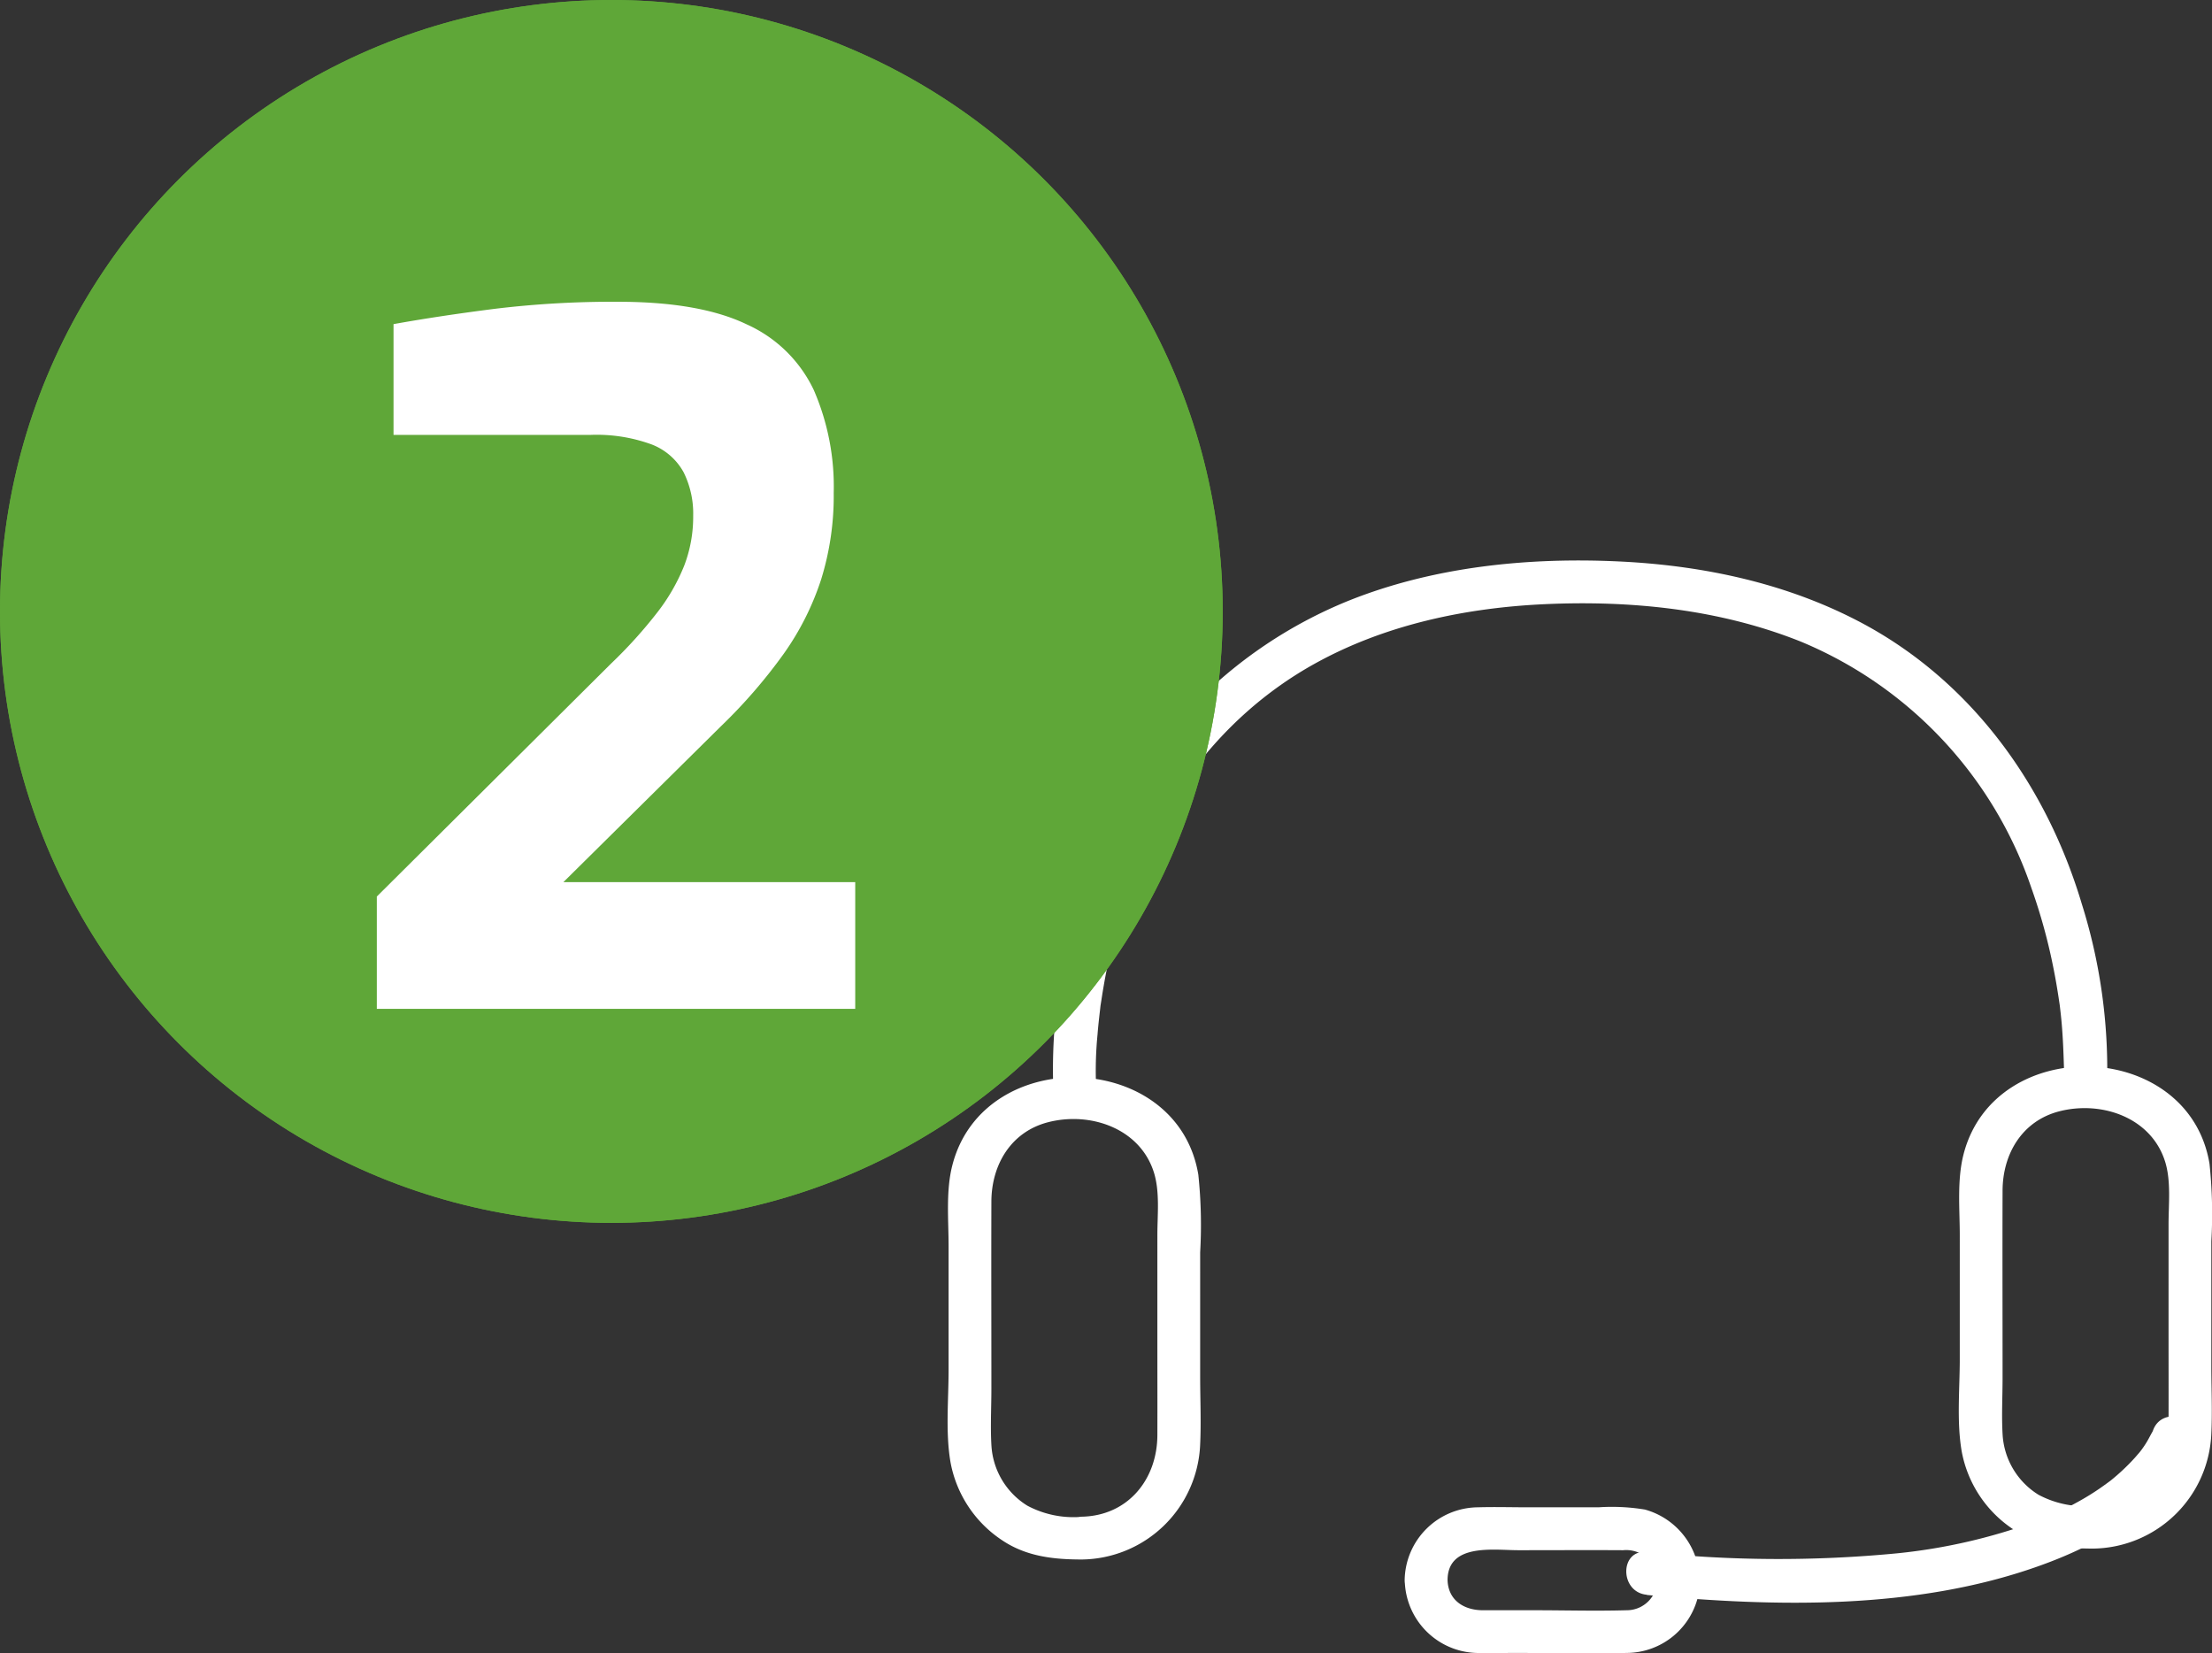
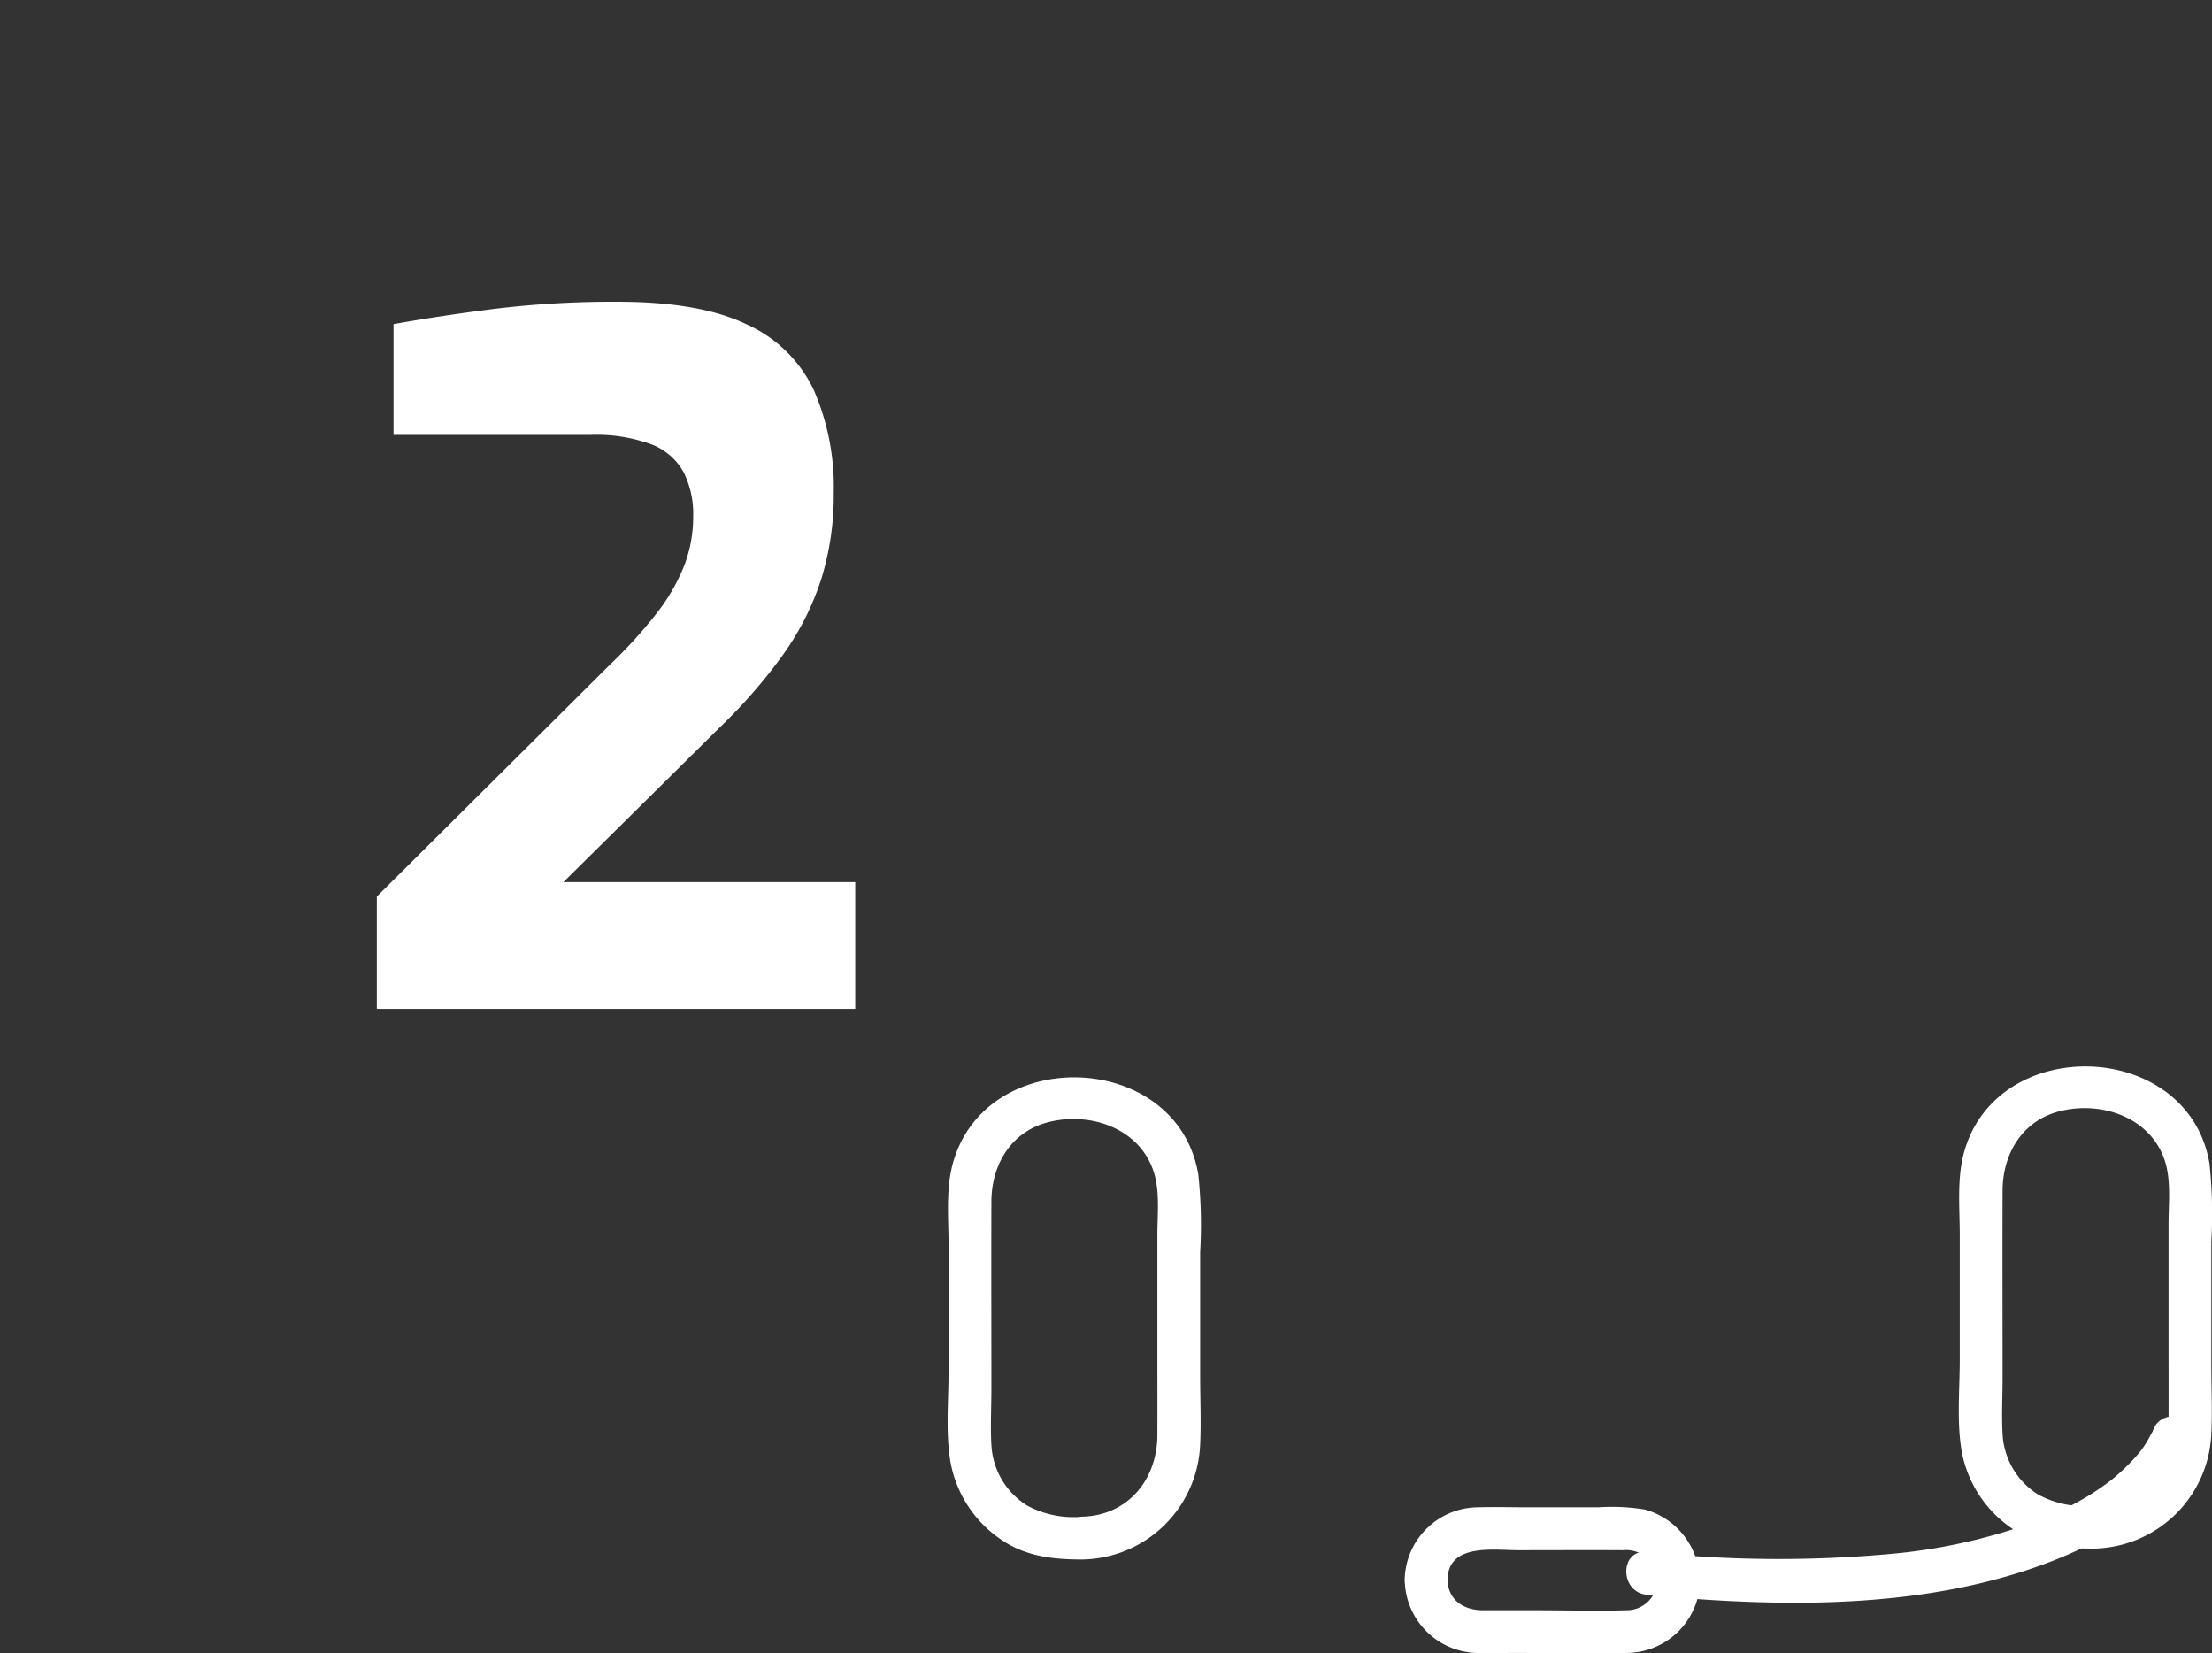
<svg xmlns="http://www.w3.org/2000/svg" width="217.091" height="162.249" viewBox="0 0 217.091 162.249">
  <rect x="0" y="0" width="217.091" height="162.249" fill="#333333" stroke="none" />
  <g id="info-02" transform="translate(-543 -2067)">
    <g id="Livello_3" transform="translate(636.007 2121.994)">
      <g id="Raggruppa_315" data-name="Raggruppa 315">
        <path id="Tracciato_307" data-name="Tracciato 307" d="M13.2,93.85a9.648,9.648,0,0,1-5.38-1.09A7.45,7.45,0,0,1,4.3,86.95c-.12-1.87-.01-3.78-.01-5.65,0-6.13-.02-12.25,0-18.38.01-3.6,1.91-6.85,5.57-7.79,4.12-1.06,8.99.58,10.37,4.9.61,1.91.35,4.19.35,6.17V76.63c0,3.07.01,6.14,0,9.2-.01,4.33-2.86,7.9-7.39,8.01-2.7.07-2.71,4.27,0,4.2a11.762,11.762,0,0,0,11.58-11.1c.12-2.28.01-4.58.01-6.86V67.89a47.145,47.145,0,0,0-.18-7.61C22.56,48,3.53,47.42.46,59.35-.19,61.87.09,64.72.09,67.3V79.45c0,2.93-.31,6.09.18,9a11.712,11.712,0,0,0,5.04,7.68c2.39,1.62,5.08,1.91,7.88,1.91s2.71-4.2,0-4.2Z" fill="#fff" />
-         <path id="Tracciato_308" data-name="Tracciato 308" d="M14.55,51.19a36.918,36.918,0,0,1,.16-4.7c.06-.79.15-1.57.24-2.35.08-.69.01-.19.12-.89.08-.52.16-1.03.25-1.54a57.911,57.911,0,0,1,1.43-6.23c3.05-10.56,9.51-19.94,19.3-25.36,6.9-3.82,14.8-5.48,22.63-5.83,8.48-.38,17.15.51,25.08,3.69a40.15,40.15,0,0,1,22.59,24.14,55.734,55.734,0,0,1,1.9,6.59c.22,1,.42,2,.59,3.01.08.48.16.97.23,1.45.09.61.04.2.13.98.27,2.25.32,4.47.39,6.73v.32c-.12,2.7,4.08,2.7,4.2,0a54.1,54.1,0,0,0-2.49-17.51c-3.44-11.51-10.69-21.66-21.38-27.44C82.52,2.26,74.18.49,65.86.1,56.97-.32,47.73.61,39.41,3.93A44.678,44.678,0,0,0,14.1,30.17a53.957,53.957,0,0,0-3.76,20.68v.34c.11,2.69,4.31,2.71,4.2,0h0Z" fill="#fff" />
        <path id="Tracciato_309" data-name="Tracciato 309" d="M112.44,92.78a9.648,9.648,0,0,1-5.38-1.09,7.45,7.45,0,0,1-3.52-5.81c-.12-1.87-.01-3.78-.01-5.65,0-6.13-.02-12.25,0-18.38.01-3.6,1.91-6.85,5.57-7.79,4.12-1.06,8.99.58,10.37,4.9.61,1.91.35,4.19.35,6.17V75.56c0,3.07.01,6.14,0,9.2-.01,4.33-2.86,7.9-7.39,8.01-2.7.07-2.71,4.27,0,4.2a11.762,11.762,0,0,0,11.58-11.1c.12-2.28.01-4.58.01-6.86V66.82a47.145,47.145,0,0,0-.18-7.61c-2.04-12.28-21.07-12.86-24.14-.93-.65,2.52-.37,5.37-.37,7.95V78.38c0,2.93-.31,6.09.18,9a11.712,11.712,0,0,0,5.04,7.68c2.39,1.62,5.08,1.91,7.88,1.91s2.71-4.2,0-4.2Z" fill="#fff" />
        <g id="Raggruppa_314" data-name="Raggruppa 314">
          <path id="Tracciato_310" data-name="Tracciato 310" d="M68.62,101.52c12.63,1.18,26.29,1.49,38.42-2.82,5.28-1.87,10.57-4.76,13.86-9.44a10.2,10.2,0,0,0,1.42-2.69c.83-2.58-3.23-3.68-4.05-1.12-.18.55.31-.52,0,0-.24.41-.44.84-.7,1.24-.17.27-.36.53-.55.79.42-.57,0,0-.11.12-.17.19-.33.39-.51.58a20.649,20.649,0,0,1-2.27,2.12c-.02.02-.73.54-1.17.84-.62.42-1.25.81-1.9,1.17a31.457,31.457,0,0,1-4.33,2.02,55.73,55.73,0,0,1-13.5,3.1,121.305,121.305,0,0,1-24.62-.13c-2.69-.25-2.67,3.95,0,4.2h0Z" fill="#fff" />
          <path id="Tracciato_311" data-name="Tracciato 311" d="M49.06,100.08c0-3.67,4.54-2.95,6.94-2.95,3.43,0,6.85-.02,10.28,0a3.085,3.085,0,0,1,3.26,2.16,2.981,2.981,0,0,1-2.89,3.73c-3.04.09-6.09,0-9.14,0H52.52c-1.82,0-3.39-.95-3.46-2.95-.09-2.7-4.29-2.71-4.2,0a7.259,7.259,0,0,0,6.97,7.14c1.24.06,2.49,0,3.73,0,3.7,0,7.42.1,11.11,0a7.238,7.238,0,0,0,7.05-5.9,7.332,7.332,0,0,0-5.29-8.17,19.884,19.884,0,0,0-4.56-.22H57.03c-1.67,0-3.34-.05-5.01,0a7.251,7.251,0,0,0-7.17,7.15c0,2.7,4.2,2.71,4.2,0Z" fill="#fff" />
        </g>
      </g>
    </g>
    <g id="Raggruppa_316" data-name="Raggruppa 316">
      <g id="Ellisse_27" data-name="Ellisse 27" transform="translate(543 2067)" fill="#5fa738" stroke="#5fa738" stroke-width="1">
-         <circle cx="60" cy="60" r="60" stroke="none" />
-         <circle cx="60" cy="60" r="59.5" fill="none" />
-       </g>
+         </g>
      <path id="Tracciato_312" data-name="Tracciato 312" d="M-23.018,0V-11.023L-.011-33.9a45.622,45.622,0,0,0,4.529-5.013A18.945,18.945,0,0,0,7.153-43.5a13.394,13.394,0,0,0,.878-4.865,9.111,9.111,0,0,0-.944-4.3,6.052,6.052,0,0,0-3.14-2.725,15.75,15.75,0,0,0-6.015-.933H-21.378V-67.193q4.432-.8,9.871-1.494a96.367,96.367,0,0,1,12.155-.7q8.033,0,12.642,2.22a13.308,13.308,0,0,1,6.571,6.428,23.771,23.771,0,0,1,1.962,10.108,27.6,27.6,0,0,1-1.234,8.49,27.02,27.02,0,0,1-3.675,7.3,51.7,51.7,0,0,1-6.121,7.072l-15.5,15.332H23.934V0Z" transform="translate(603 2166)" fill="#fff" />
    </g>
  </g>
</svg>